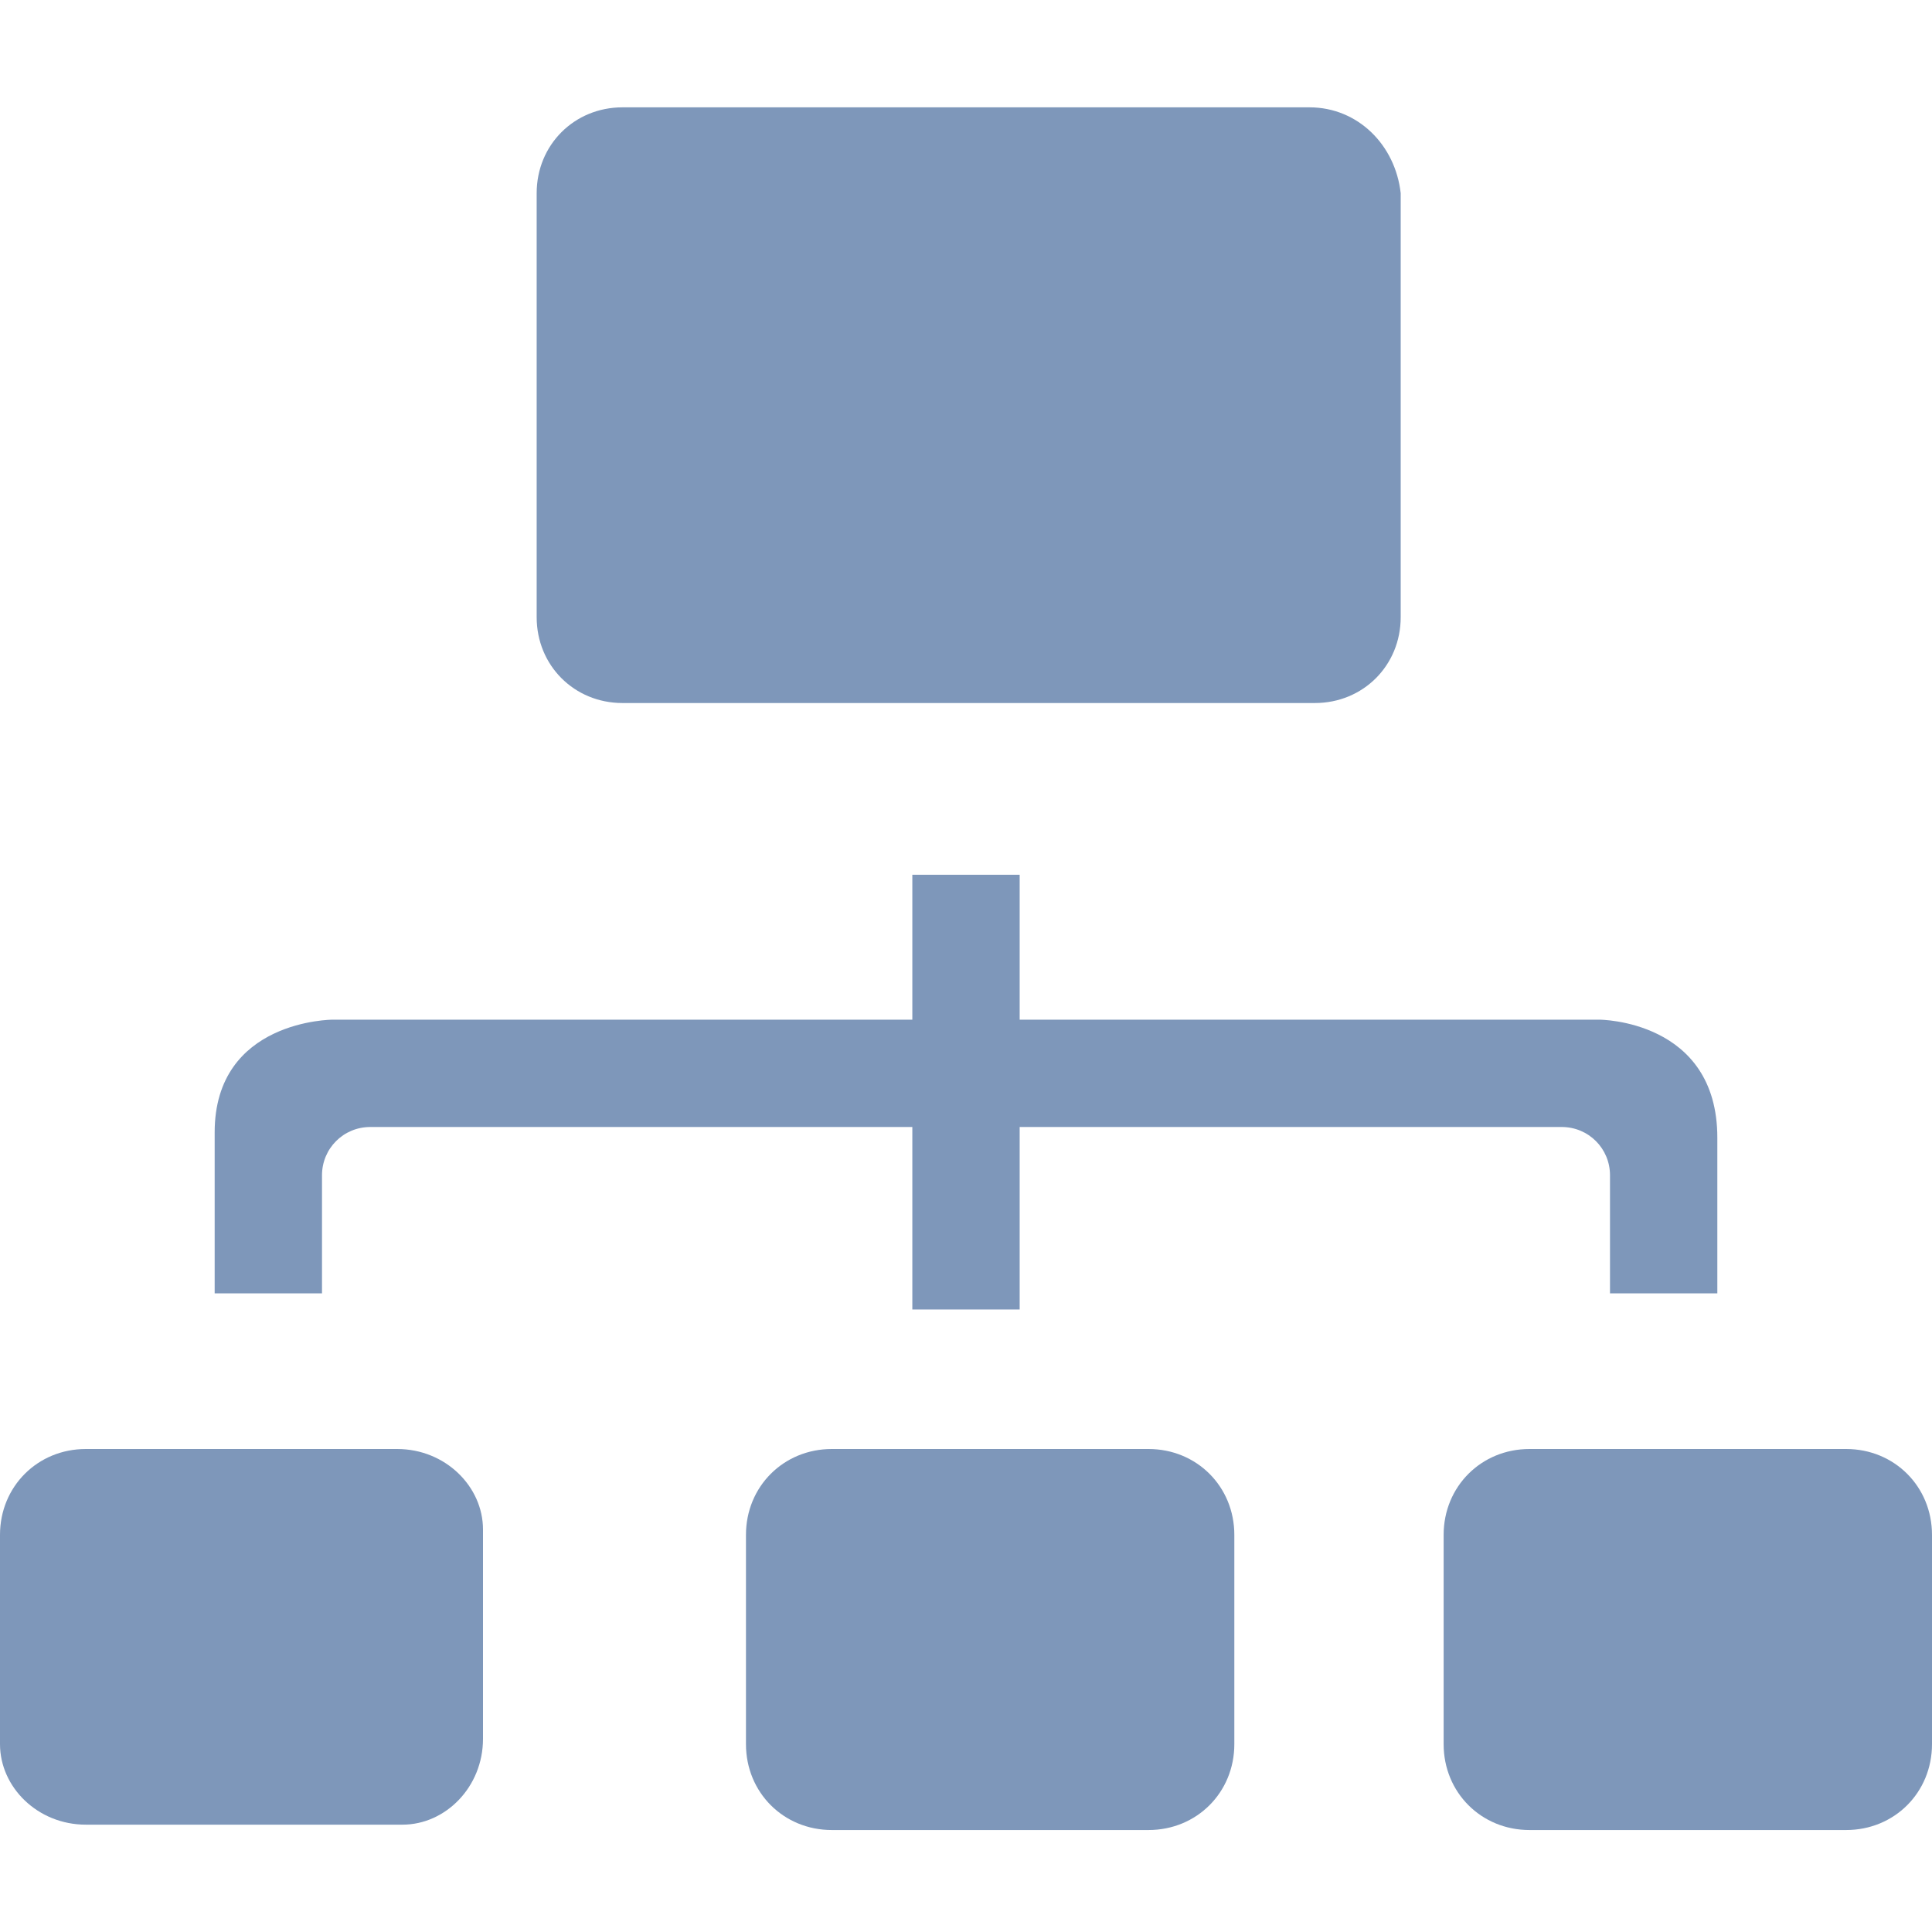
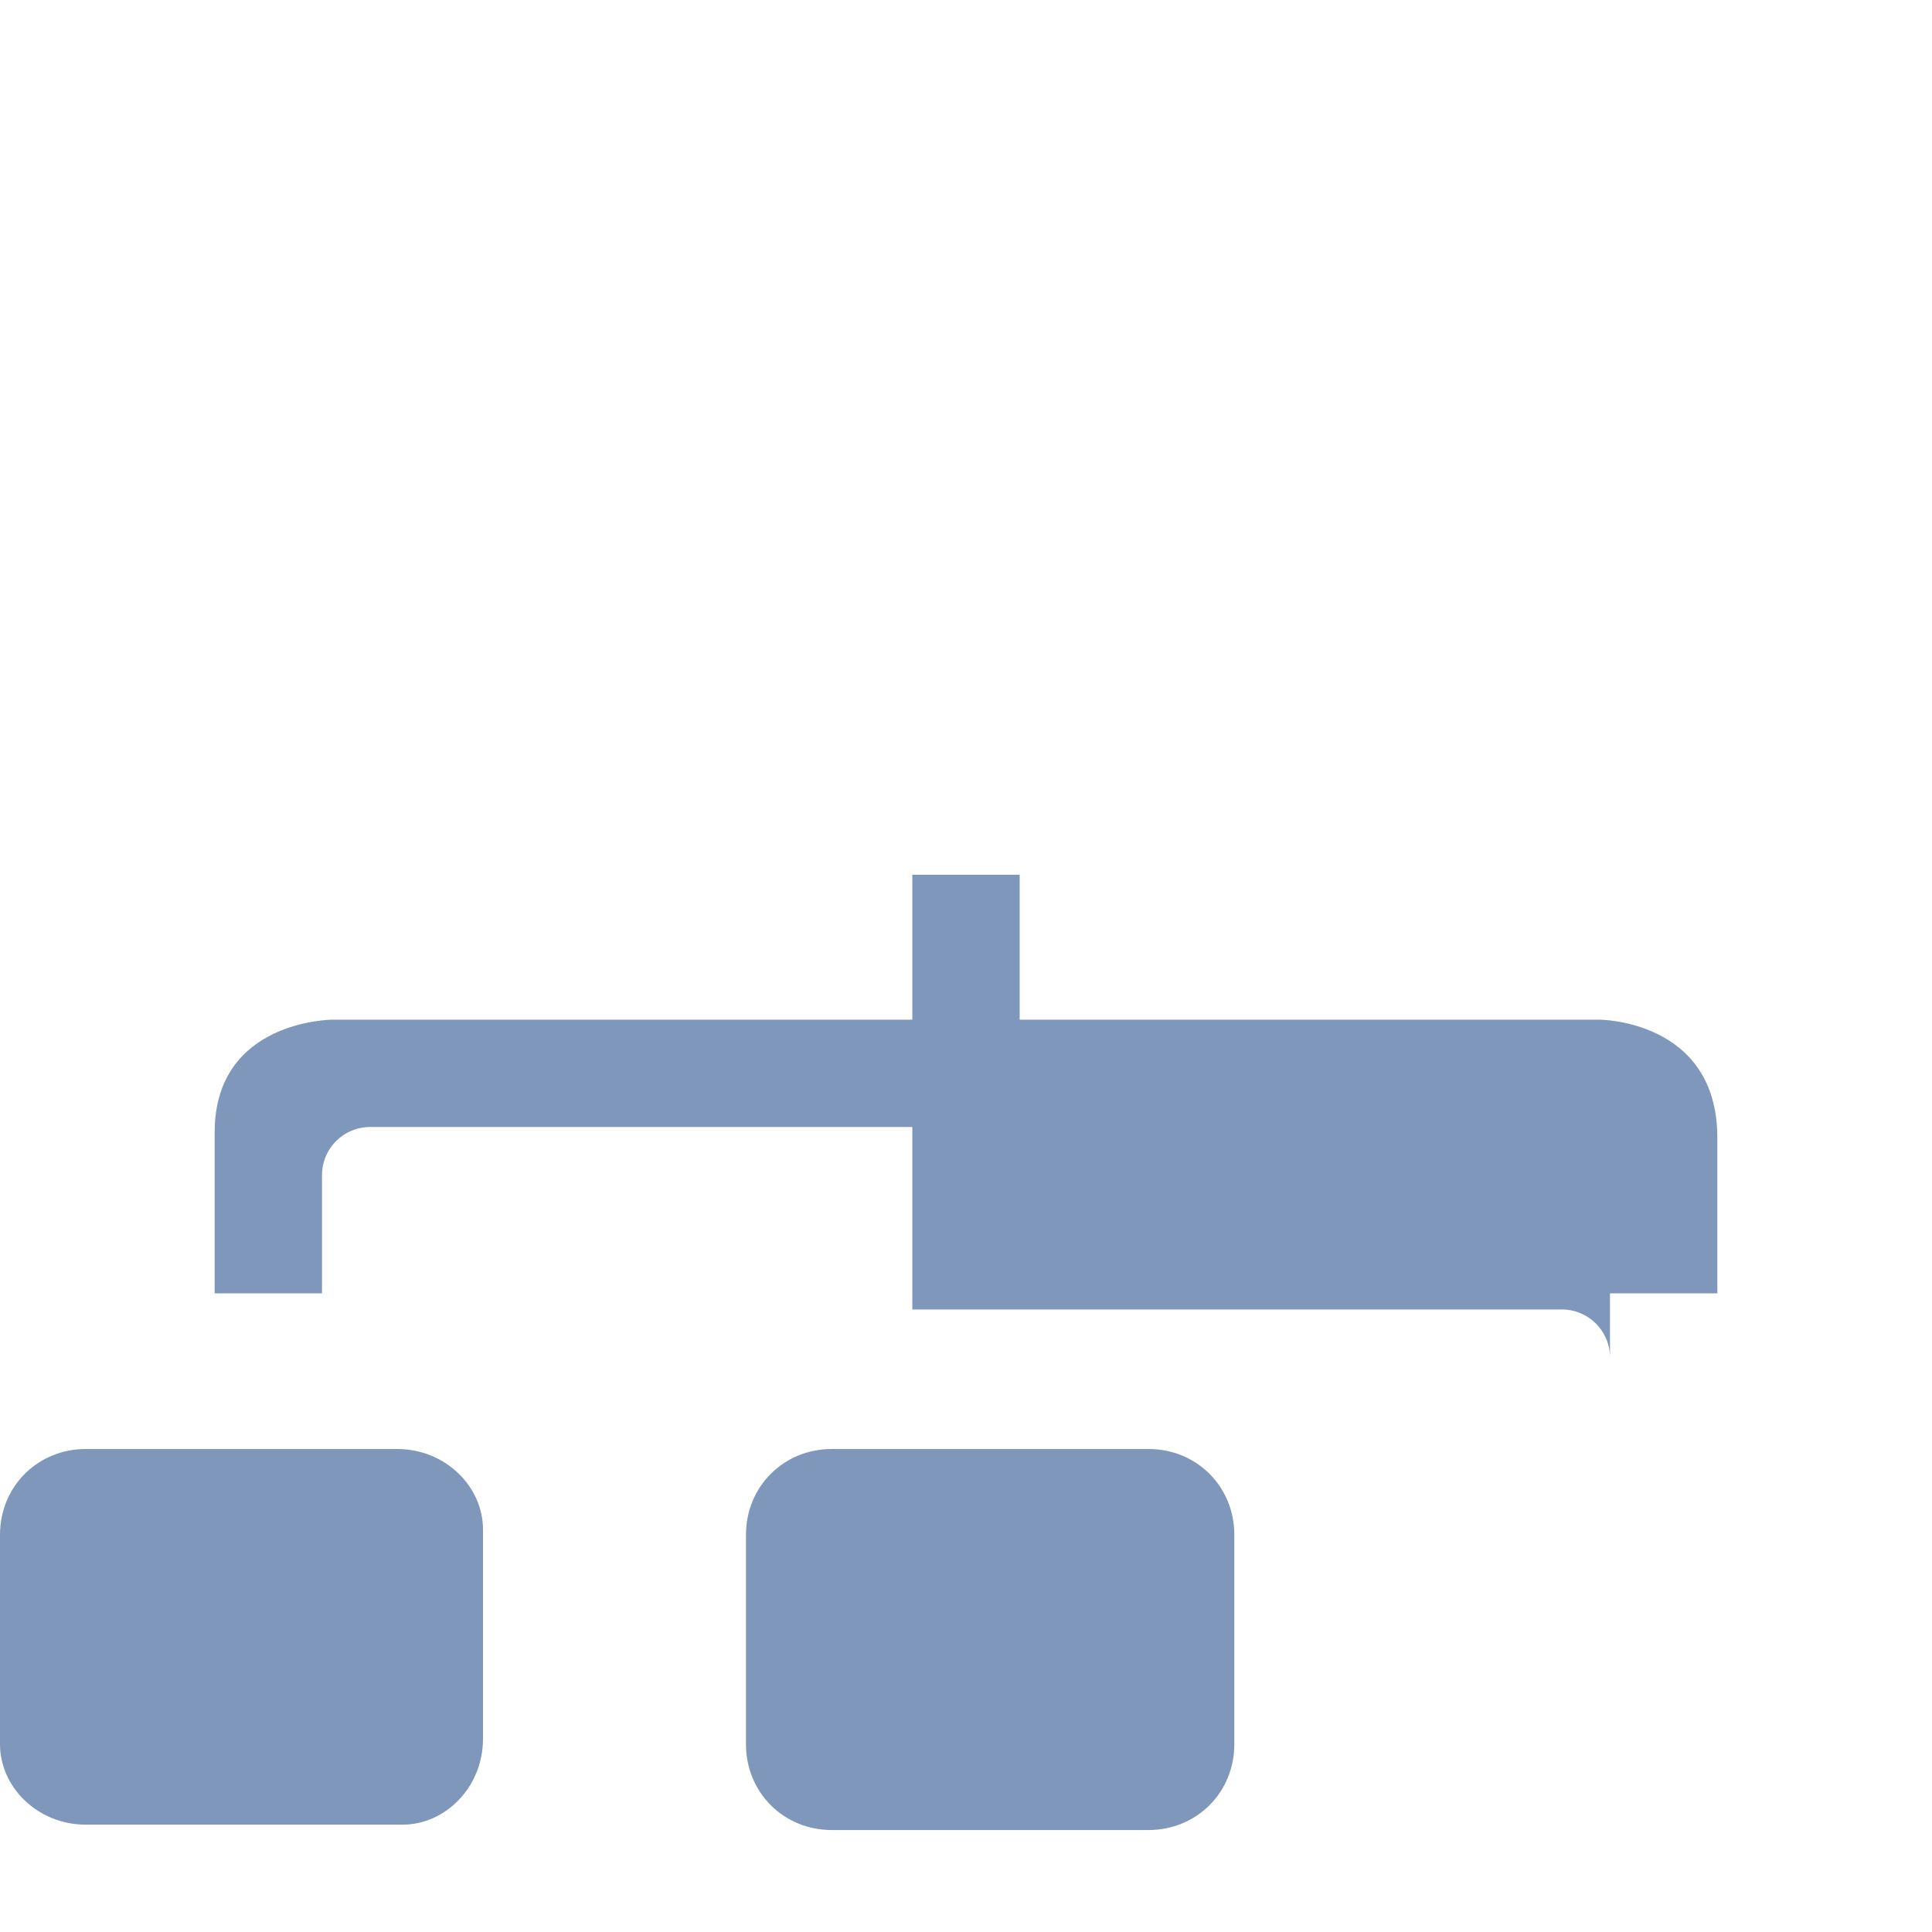
<svg xmlns="http://www.w3.org/2000/svg" version="1.1" id="Layer_1" x="0px" y="0px" width="36px" height="36px" viewBox="0 0 36 36" style="enable-background:new 0 0 36 36;" xml:space="preserve">
  <style type="text/css">
	.st0{fill:#7E97BA;}
</style>
  <g>
-     <path class="st0" d="M34.4,27h-5.9c-0.9,0-1.6,0.7-1.6,1.6v3.9c0,0.9,0.7,1.6,1.6,1.6h5.9c0.9,0,1.6-0.7,1.6-1.6v-3.9   C36,27.7,35.3,27,34.4,27z" />
    <path class="st0" d="M7.4,27H1.6C0.7,27,0,27.7,0,28.6v3.9C0,33.3,0.7,34,1.6,34h5.9C8.3,34,9,33.3,9,32.4v-3.9   C9,27.7,8.3,27,7.4,27z" />
    <path class="st0" d="M21.4,27h-5.9c-0.9,0-1.6,0.7-1.6,1.6v3.9c0,0.9,0.7,1.6,1.6,1.6h5.9c0.9,0,1.6-0.7,1.6-1.6v-3.9   C23,27.7,22.3,27,21.4,27z" />
-     <path class="st0" d="M29.8,19H19v-2.7h-2V19H6.2c0,0-2.2,0-2.2,2.1V23v1.1c1,0,1,0,2,0V23v-1.1C6,21.4,6.4,21,6.9,21H17v3.4h2V21   h10.1c0.5,0,0.9,0.4,0.9,0.9V23v1.1c1,0,1,0,2,0V23v-1.8C32,19,29.8,19,29.8,19z" />
-     <path class="st0" d="M24.4,2H11.6C10.7,2,10,2.7,10,3.6v7.9c0,0.9,0.7,1.6,1.6,1.6h12.9c0.9,0,1.6-0.7,1.6-1.6V3.6   C26,2.7,25.3,2,24.4,2z" />
+     <path class="st0" d="M29.8,19H19v-2.7h-2V19H6.2c0,0-2.2,0-2.2,2.1V23v1.1c1,0,1,0,2,0V23v-1.1C6,21.4,6.4,21,6.9,21H17v3.4h2h10.1c0.5,0,0.9,0.4,0.9,0.9V23v1.1c1,0,1,0,2,0V23v-1.8C32,19,29.8,19,29.8,19z" />
  </g>
</svg>